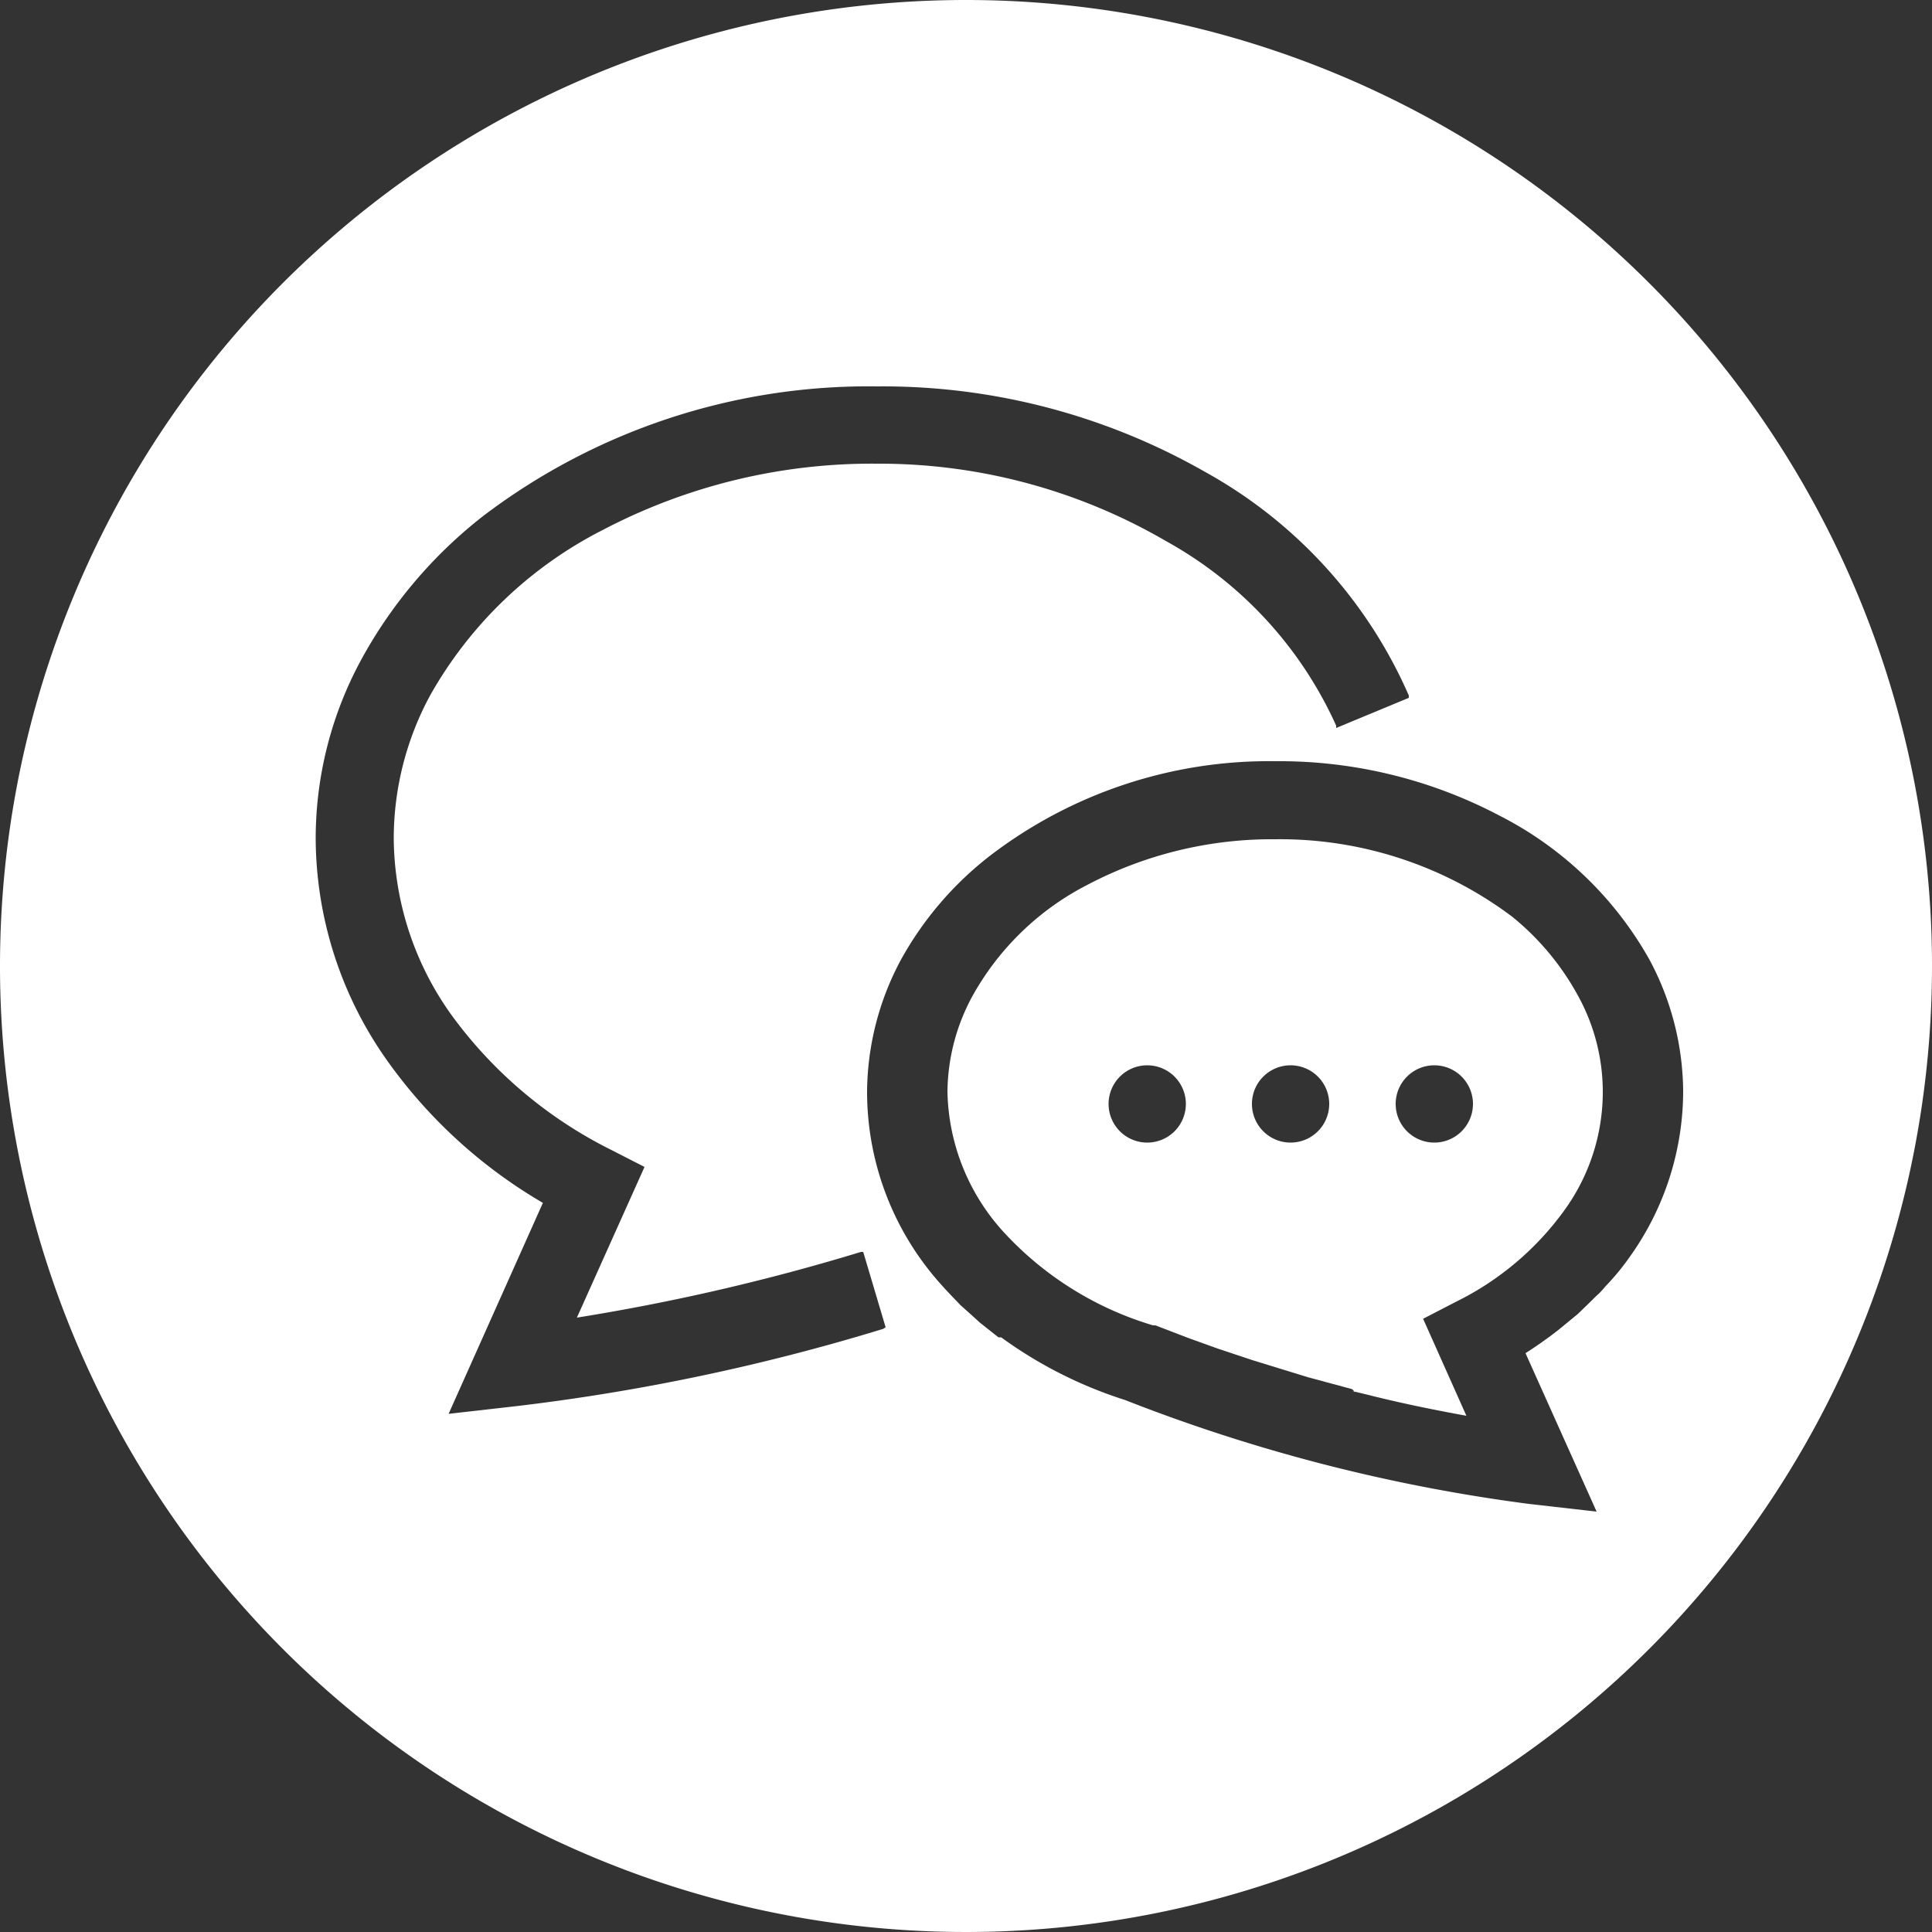
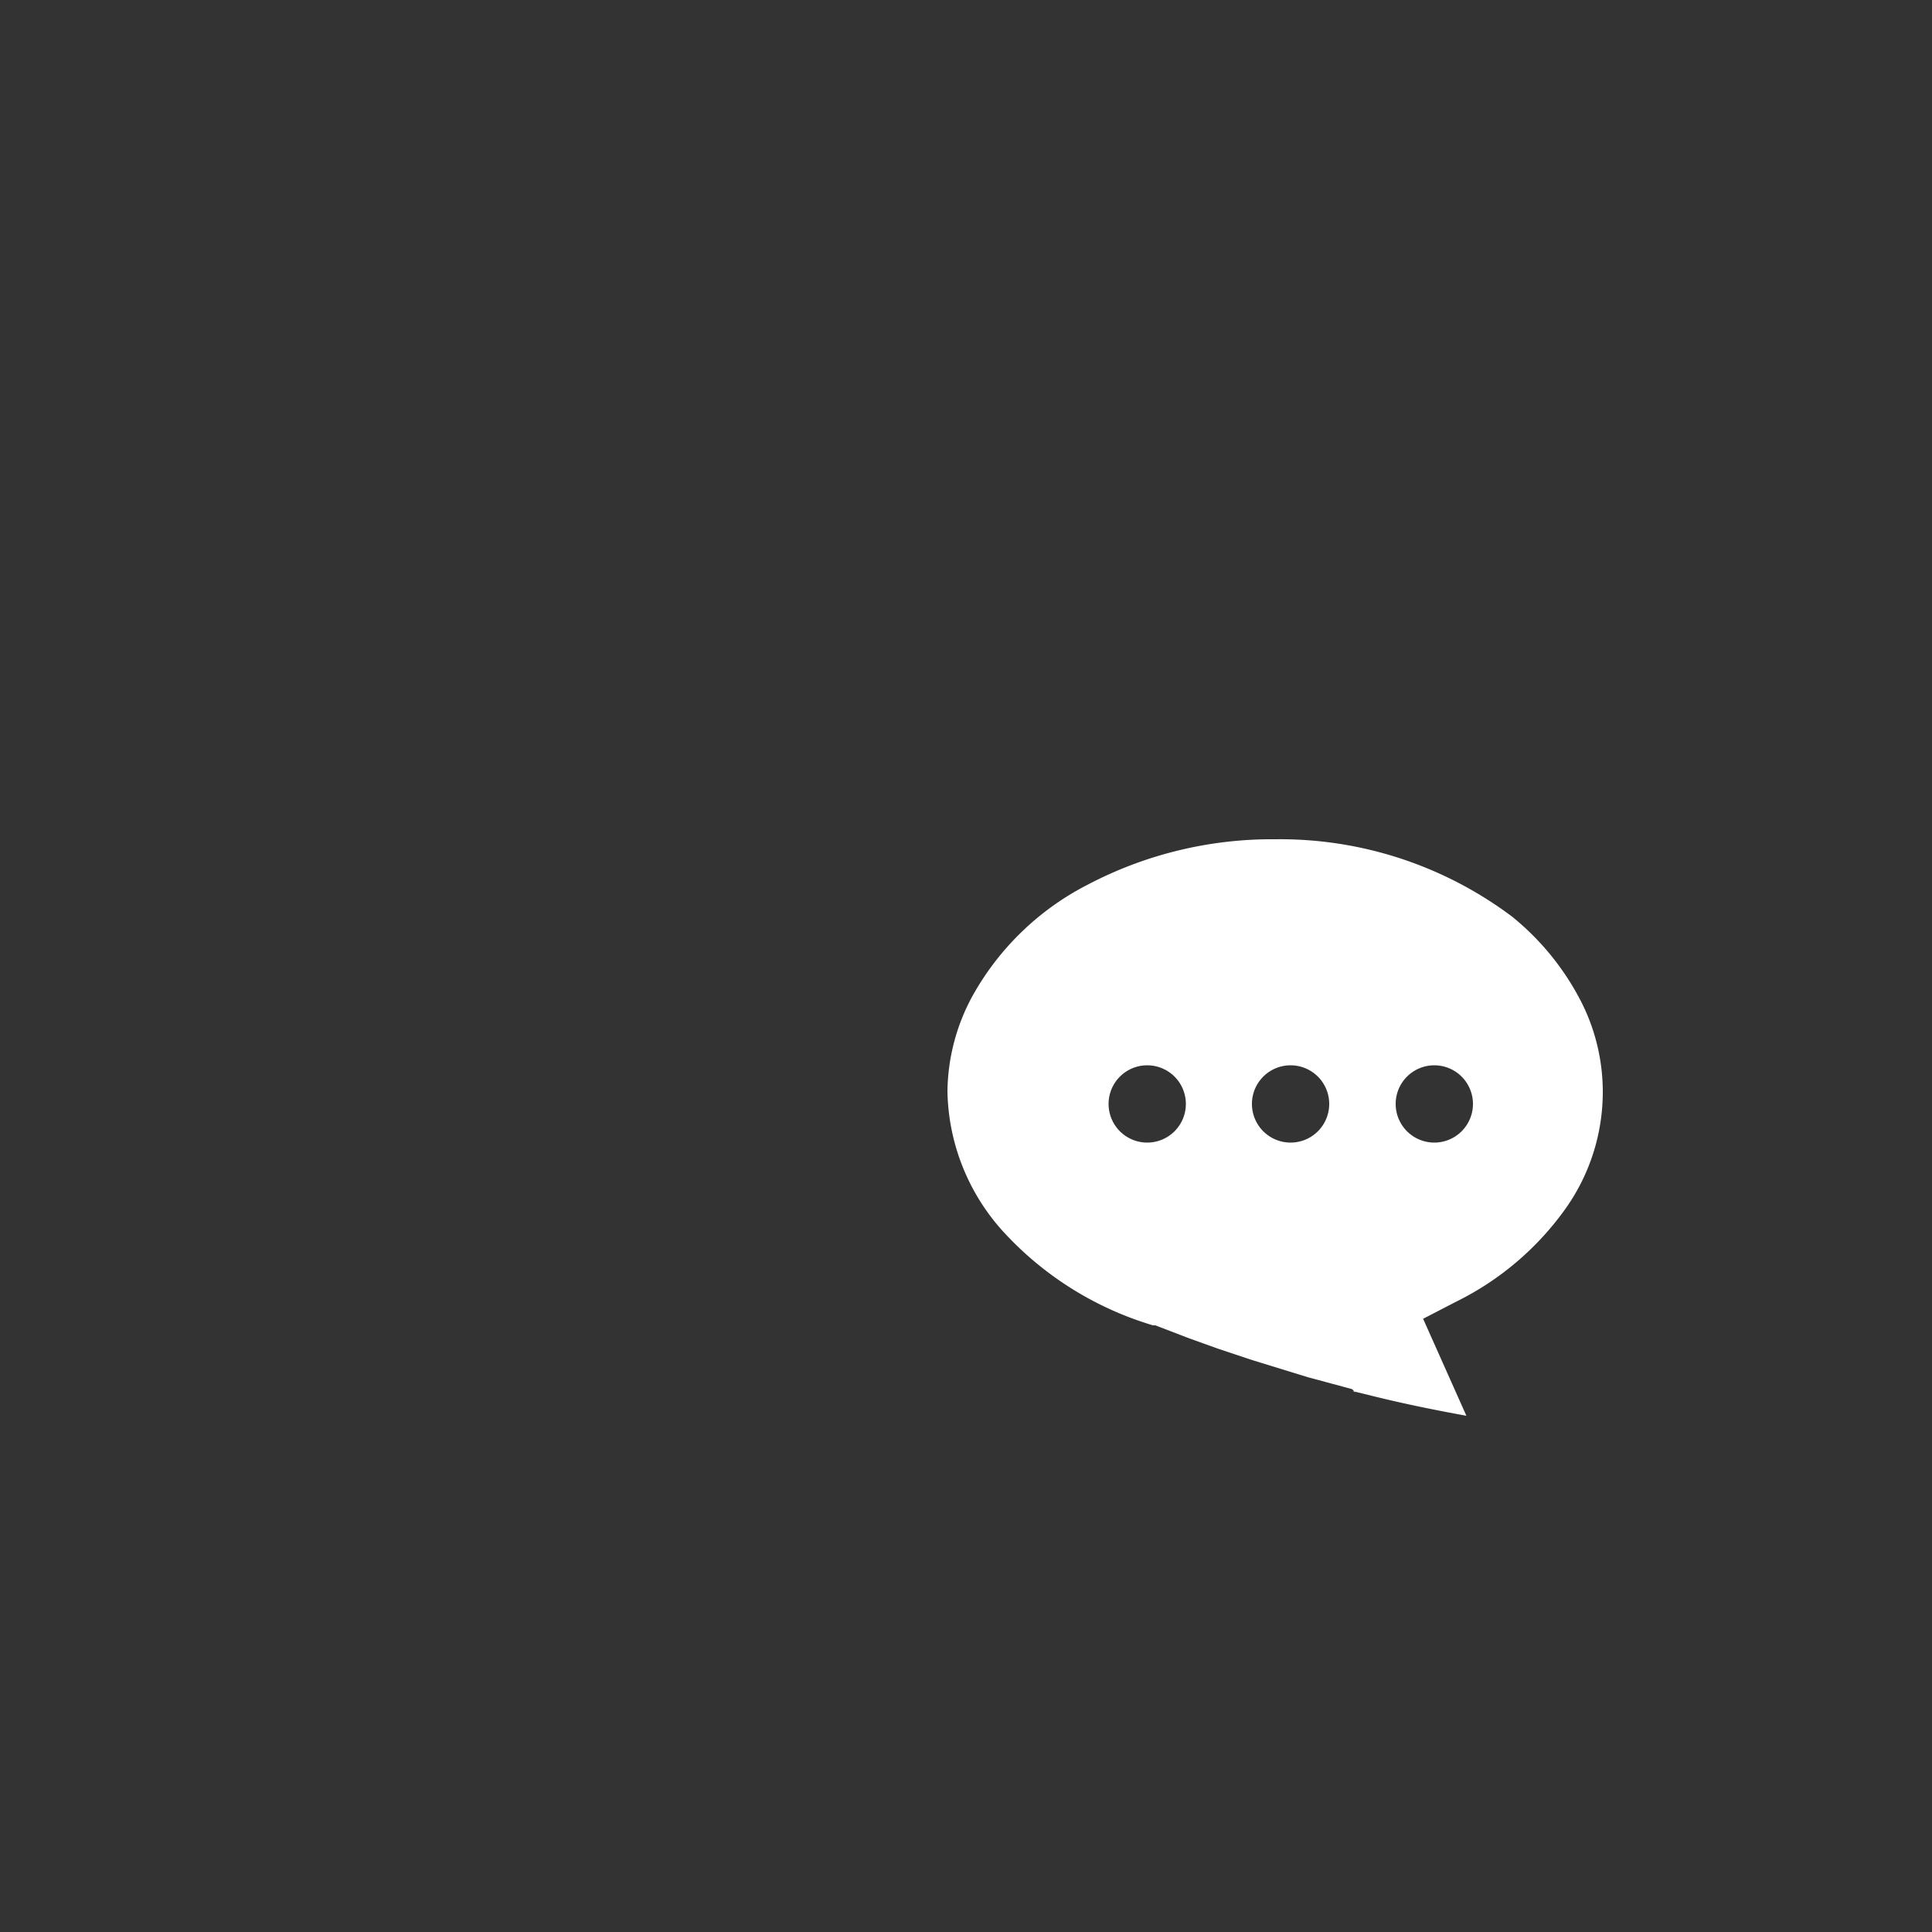
<svg xmlns="http://www.w3.org/2000/svg" viewBox="0 0 50 50">
  <rect x="0" y="0" width="50" height="50" fill="#333333" stroke="none" />
  <defs>
    <style>.cls-1{fill:#fff;}</style>
  </defs>
  <title>icon_s_4</title>
  <g id="レイヤー_2" data-name="レイヤー 2">
    <g id="レイヤー_1-2" data-name="レイヤー 1">
      <path class="cls-1" d="M39.13,23.72a10,10,0,0,0-6.12-2h0a10.25,10.25,0,0,0-4.85,1.17,7.12,7.12,0,0,0-3,2.9,5.27,5.27,0,0,0-.64,2.46,5.54,5.54,0,0,0,1.44,3.62,8.57,8.57,0,0,0,3.88,2.43l.06,0,.86.33.75.27.9.3,1.43.44.63.17.52.14.08.08L35,36l.53.13c.85.21,1.65.37,2.42.51l-1.12-2.51.85-.44a7.6,7.6,0,0,0,2.8-2.36,5.22,5.22,0,0,0,1-3.08,5.15,5.15,0,0,0-.63-2.46A6.84,6.84,0,0,0,39.13,23.72Zm-9.44,5.85a1,1,0,1,1,1-1A1,1,0,0,1,29.69,29.57Zm3.71,0a1,1,0,1,1,1-1A1,1,0,0,1,33.4,29.57Zm3.72,0a1,1,0,1,1,1-1A1,1,0,0,1,37.12,29.57Z" />
-       <path class="cls-1" d="M25,0A25,25,0,1,0,50,25,25,25,0,0,0,25,0ZM22.86,34.39a54.1,54.1,0,0,1-9.49,2l-1.76.2,2.44-5.46a12.94,12.94,0,0,1-4-3.64,10,10,0,0,1-1.88-5.78,9.7,9.7,0,0,1,1.18-4.64,12,12,0,0,1,3.16-3.72A16.48,16.48,0,0,1,22.7,10a16.83,16.83,0,0,1,8.5,2.22A12.18,12.18,0,0,1,36.46,18l0,.06-1.88.78,0-.06A10.28,10.28,0,0,0,30.17,14,14.74,14.74,0,0,0,22.7,12a15,15,0,0,0-7.09,1.71A10.69,10.69,0,0,0,11.13,18a7.8,7.8,0,0,0-.94,3.68,7.93,7.93,0,0,0,1.51,4.61,11.39,11.39,0,0,0,4.12,3.47l.86.44-1.75,3.9a54.94,54.94,0,0,0,7.35-1.7l.06,0,.58,1.95Zm19.33-1.88a6.29,6.29,0,0,1-.65.79,1.88,1.88,0,0,1-.24.25l-.1.1-.36.35-.51.42-.21.16c-.22.16-.42.3-.64.44l1.84,4.1-1.76-.2a44.25,44.25,0,0,1-10.45-2.69,11.2,11.2,0,0,1-3.2-1.62l-.07,0-.48-.38-.22-.2-.29-.26c-.16-.17-.32-.33-.47-.5a7.46,7.46,0,0,1-1.94-5,7.3,7.3,0,0,1,.87-3.42,8.74,8.74,0,0,1,2.32-2.71A11.87,11.87,0,0,1,33,19.7a12.23,12.23,0,0,1,5.81,1.41,9.27,9.27,0,0,1,3.88,3.73,7.3,7.3,0,0,1,.87,3.42A7.38,7.38,0,0,1,42.19,32.51Z" />
    </g>
  </g>
</svg>